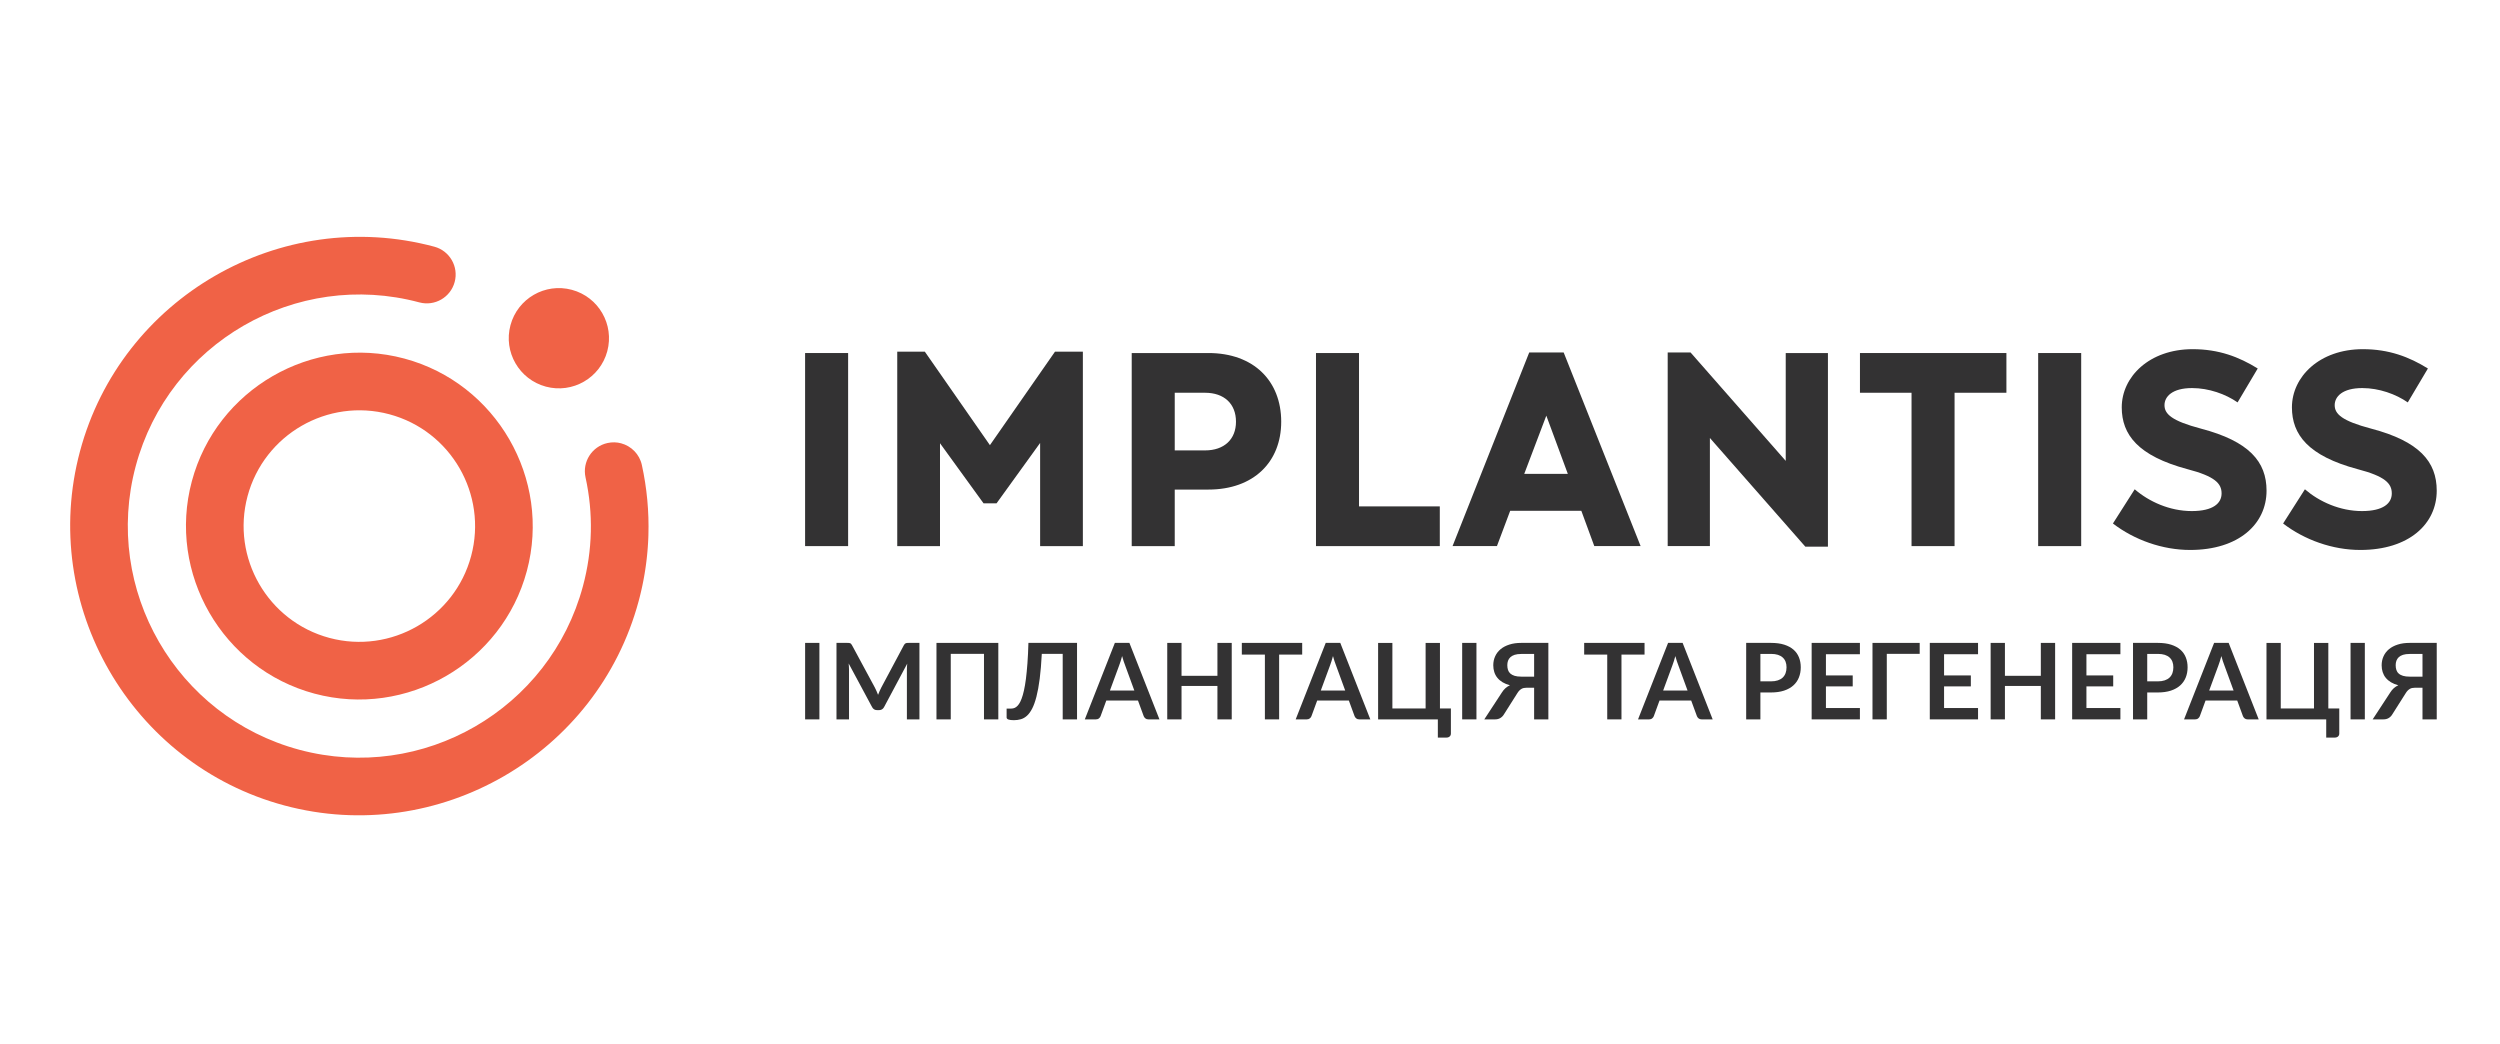
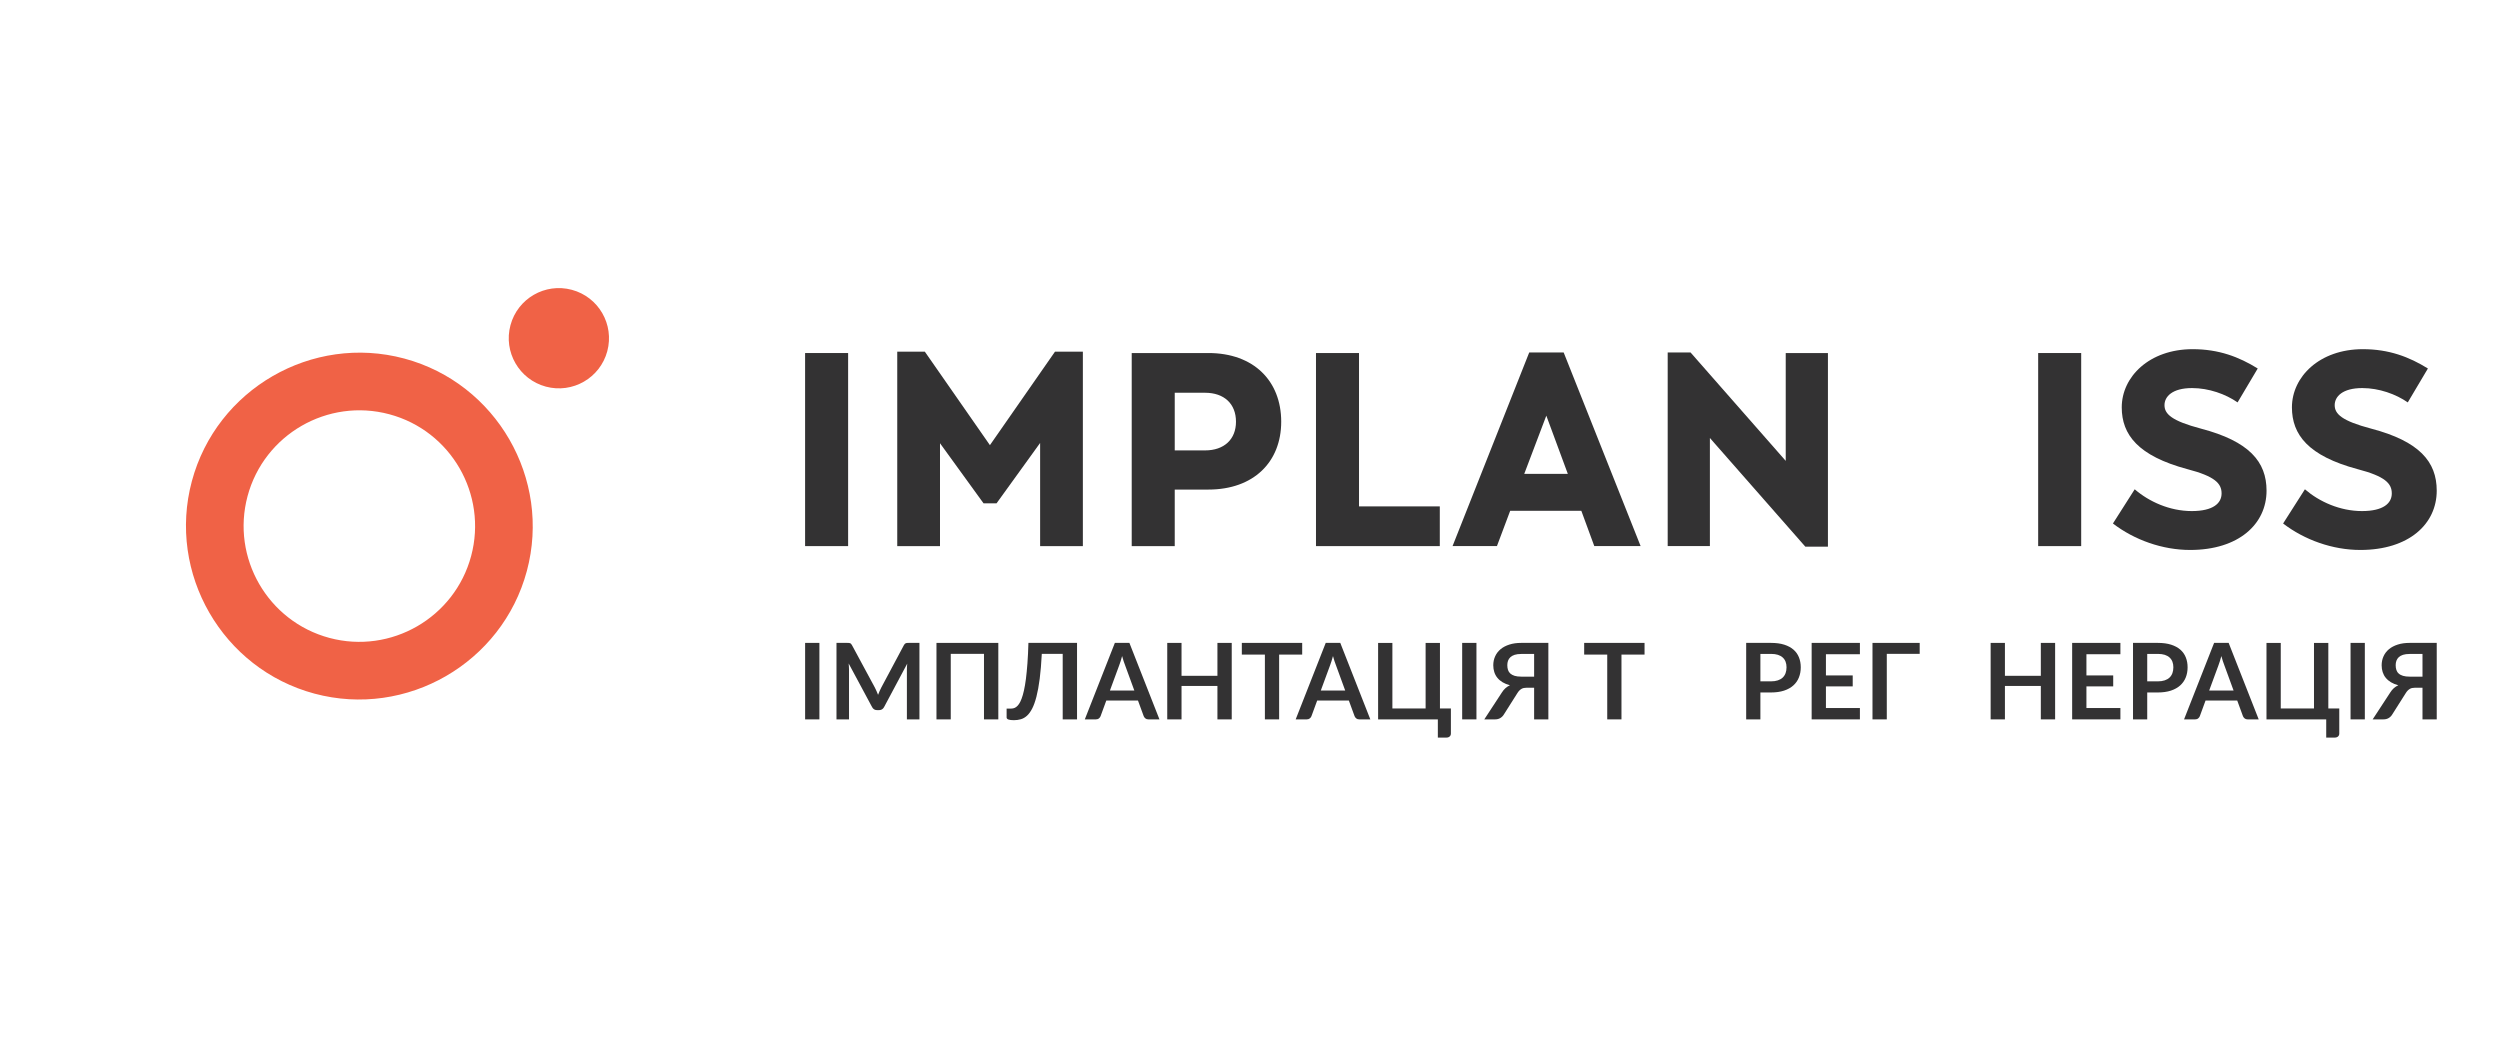
<svg xmlns="http://www.w3.org/2000/svg" width="285" height="119" viewBox="0 0 285 119" fill="none">
  <path d="M91.781 40.246H96.686V62.256H91.781V40.246Z" fill="#333233" />
  <path d="M102.286 40.089H105.43L112.851 50.748L120.27 40.089H123.447V62.256H118.574V50.497L113.604 57.382H112.126L107.16 50.528V62.256H102.286V40.089Z" fill="#333233" />
  <path d="M133.92 44.774V51.346H137.38C139.549 51.346 140.902 50.087 140.902 48.075C140.902 46.031 139.549 44.774 137.38 44.774H133.92ZM129.015 40.246H137.758C142.914 40.246 146.058 43.421 146.058 48.075C146.058 52.666 142.914 55.811 137.758 55.811H133.92V62.256H129.015V40.246Z" fill="#333233" />
  <path d="M150.022 40.247H154.927V57.729H164.137V62.257H150.022V40.247Z" fill="#333233" />
  <path d="M178.731 54.018L176.28 47.385L173.765 54.018H178.731ZM174.33 40.184H178.26L187.031 62.255H181.749L180.271 58.231H172.161L170.651 62.255H165.591L174.33 40.184Z" fill="#333233" />
  <path d="M190.117 40.184H192.726L203.573 52.54V40.247H208.384V62.318H205.805L194.928 49.931V62.255H190.117V40.184Z" fill="#333233" />
-   <path d="M217.915 44.774H212.035V40.246H228.731V44.774H222.82V62.256H217.915V44.774Z" fill="#333233" />
  <path d="M232.351 40.246H237.256V62.256H232.351V40.246Z" fill="#333233" />
  <path d="M243.357 55.779C244.991 57.192 247.35 58.262 249.863 58.262C252.285 58.262 253.261 57.382 253.261 56.25C253.261 55.117 252.506 54.301 249.362 53.483C243.734 51.973 241.879 49.553 241.879 46.44C241.879 42.95 245.024 39.806 249.959 39.806C252.947 39.806 255.242 40.685 257.38 42.008L255.085 45.874C253.732 44.932 251.814 44.24 249.896 44.24C247.633 44.24 246.752 45.213 246.752 46.189C246.752 47.194 247.57 47.98 250.902 48.861C256.405 50.308 258.386 52.634 258.386 55.936C258.386 59.741 255.211 62.695 249.678 62.695C246.534 62.695 243.324 61.563 240.874 59.678L243.357 55.779Z" fill="#333233" />
  <path d="M262.76 55.779C264.394 57.192 266.753 58.262 269.266 58.262C271.688 58.262 272.664 57.382 272.664 56.25C272.664 55.117 271.909 54.301 268.765 53.483C263.137 51.973 261.28 49.553 261.28 46.44C261.28 42.95 264.425 39.806 269.36 39.806C272.35 39.806 274.643 40.685 276.781 42.008L274.486 45.874C273.133 44.932 271.217 44.24 269.299 44.24C267.036 44.24 266.155 45.213 266.155 46.189C266.155 47.194 266.971 47.98 270.305 48.861C275.808 50.308 277.787 52.634 277.787 55.936C277.787 59.741 274.612 62.695 269.079 62.695C265.935 62.695 262.727 61.563 260.274 59.678L262.76 55.779Z" fill="#333233" />
  <path fill-rule="evenodd" clip-rule="evenodd" d="M69.231 40.036C68.415 43.084 65.281 44.893 62.233 44.077C59.185 43.259 57.376 40.126 58.192 37.077C59.008 34.029 62.141 32.22 65.19 33.038C68.238 33.854 70.047 36.988 69.231 40.036Z" fill="#F06246" />
  <path d="M46.088 40.874C35.581 38.059 24.687 44.35 21.872 54.856C19.055 65.362 25.346 76.257 35.852 79.074C46.35 81.887 57.247 75.596 60.062 65.09C62.876 54.583 56.586 43.687 46.088 40.874ZM44.386 47.226C51.412 49.107 55.593 56.357 53.71 63.388C51.827 70.416 44.58 74.603 37.554 72.722C30.526 70.839 26.339 63.586 28.222 56.558C30.107 49.528 37.358 45.343 44.386 47.226Z" fill="#F06246" />
-   <path d="M49.508 28.121C31.986 23.425 13.815 33.916 9.121 51.44C4.425 68.962 14.916 87.133 32.438 91.827C49.946 96.518 68.116 86.027 72.812 68.506C72.814 68.499 72.816 68.49 72.818 68.482C72.818 68.482 72.818 68.48 72.818 68.477C72.82 68.471 72.823 68.464 72.825 68.456L72.827 68.451C72.829 68.436 72.834 68.421 72.838 68.405C72.838 68.403 72.838 68.403 72.84 68.401C72.84 68.394 72.844 68.386 72.844 68.379C72.844 68.379 72.847 68.377 72.847 68.375C72.849 68.368 72.851 68.359 72.853 68.351C72.855 68.344 72.858 68.335 72.86 68.329C72.86 68.329 72.86 68.327 72.86 68.325C72.862 68.318 72.864 68.309 72.866 68.303V68.298C72.868 68.29 72.871 68.283 72.873 68.274C72.875 68.266 72.877 68.259 72.879 68.25V68.248C72.882 68.24 72.884 68.233 72.886 68.224V68.222C72.888 68.213 72.89 68.205 72.892 68.198V68.196C72.895 68.189 72.897 68.181 72.899 68.174C72.899 68.174 72.899 68.172 72.899 68.17C72.901 68.163 72.903 68.157 72.906 68.148C72.906 68.148 72.906 68.146 72.906 68.144C72.908 68.137 72.91 68.128 72.912 68.122V68.12C72.914 68.113 72.916 68.104 72.919 68.098C72.919 68.096 72.919 68.096 72.919 68.093C72.921 68.087 72.923 68.078 72.925 68.072C72.925 68.072 72.925 68.069 72.925 68.067C72.927 68.061 72.93 68.052 72.932 68.043V68.041C72.934 68.034 72.936 68.028 72.938 68.019V68.017C72.94 68.01 72.943 68.002 72.945 67.995V67.991C72.947 67.982 72.949 67.975 72.951 67.967V67.965C72.954 67.958 72.956 67.949 72.958 67.943V67.941C72.96 67.932 72.962 67.925 72.964 67.917C72.964 67.917 72.964 67.914 72.964 67.912C72.967 67.906 72.969 67.897 72.971 67.89C72.971 67.89 72.971 67.888 72.971 67.886C72.973 67.879 72.975 67.871 72.975 67.866L72.978 67.862C72.98 67.856 72.98 67.847 72.982 67.84C72.982 67.838 72.984 67.838 72.984 67.836C72.986 67.829 72.986 67.821 72.988 67.814C72.988 67.812 72.991 67.812 72.991 67.812C72.991 67.803 72.993 67.794 72.995 67.788C72.997 67.779 72.999 67.77 73.001 67.764C73.001 67.762 73.001 67.76 73.001 67.76C73.004 67.751 73.006 67.744 73.008 67.738C73.008 67.736 73.008 67.733 73.008 67.733C73.01 67.727 73.012 67.718 73.015 67.711V67.709C73.017 67.701 73.019 67.694 73.019 67.687C73.021 67.685 73.021 67.683 73.021 67.681C73.023 67.674 73.025 67.668 73.025 67.659C73.025 67.659 73.028 67.657 73.028 67.655C73.03 67.648 73.03 67.642 73.032 67.635V67.633C73.034 67.624 73.036 67.618 73.039 67.609C73.039 67.607 73.039 67.607 73.039 67.605C73.041 67.598 73.043 67.589 73.045 67.583C73.045 67.583 73.045 67.581 73.045 67.578C73.047 67.572 73.049 67.563 73.052 67.556V67.554C73.054 67.548 73.056 67.539 73.056 67.532C73.056 67.532 73.058 67.53 73.058 67.528C73.06 67.519 73.06 67.513 73.063 67.504C73.063 67.504 73.063 67.502 73.065 67.502C73.065 67.495 73.067 67.487 73.069 67.478C73.071 67.471 73.073 67.463 73.076 67.454V67.452C73.078 67.443 73.08 67.436 73.08 67.428C73.082 67.428 73.082 67.426 73.082 67.426C73.084 67.41 73.089 67.393 73.093 67.378C73.093 67.378 73.093 67.375 73.093 67.373C73.095 67.367 73.097 67.358 73.1 67.351C73.1 67.351 73.1 67.349 73.1 67.347C73.102 67.341 73.104 67.332 73.104 67.325V67.323C73.106 67.317 73.108 67.308 73.111 67.301C73.111 67.301 73.111 67.299 73.111 67.297C73.113 67.29 73.115 67.282 73.117 67.275C73.117 67.273 73.117 67.271 73.117 67.271C73.119 67.262 73.121 67.255 73.121 67.247H73.124C73.124 67.238 73.126 67.231 73.128 67.225V67.221C73.13 67.212 73.132 67.205 73.135 67.197C73.135 67.197 73.135 67.194 73.135 67.192C73.137 67.186 73.139 67.179 73.139 67.17L73.141 67.168C73.141 67.162 73.143 67.153 73.145 67.146C73.145 67.146 73.145 67.144 73.145 67.142C73.148 67.135 73.15 67.129 73.15 67.12C73.152 67.118 73.152 67.118 73.152 67.116C73.154 67.109 73.156 67.1 73.156 67.094V67.092C73.159 67.085 73.161 67.076 73.163 67.07C73.163 67.07 73.163 67.068 73.163 67.066C73.165 67.059 73.167 67.05 73.167 67.044C73.167 67.042 73.169 67.039 73.169 67.039C73.172 67.031 73.172 67.024 73.174 67.018V67.013C73.176 67.007 73.178 67 73.178 66.994C73.18 66.991 73.18 66.989 73.18 66.989C73.183 66.981 73.183 66.974 73.185 66.967C73.185 66.965 73.185 66.963 73.187 66.961C73.187 66.954 73.189 66.948 73.191 66.939V66.935C73.194 66.928 73.194 66.922 73.196 66.917C73.196 66.915 73.196 66.913 73.196 66.911C73.198 66.904 73.2 66.898 73.202 66.891C73.202 66.889 73.202 66.887 73.202 66.885C73.204 66.878 73.207 66.869 73.207 66.863C73.207 66.861 73.209 66.858 73.209 66.858C73.209 66.852 73.211 66.845 73.213 66.839C73.213 66.839 73.213 66.837 73.213 66.834C73.215 66.828 73.215 66.821 73.218 66.812C73.218 66.81 73.22 66.808 73.22 66.808C73.22 66.799 73.222 66.793 73.224 66.786C73.224 66.784 73.224 66.782 73.224 66.782C73.226 66.775 73.226 66.769 73.228 66.762C73.228 66.76 73.228 66.758 73.231 66.758C73.231 66.749 73.233 66.743 73.235 66.736C73.235 66.734 73.235 66.732 73.235 66.73C73.237 66.723 73.239 66.716 73.239 66.71L73.242 66.703C73.242 66.697 73.244 66.69 73.246 66.684C73.246 66.684 73.246 66.681 73.246 66.679C73.248 66.673 73.248 66.666 73.25 66.66C73.25 66.657 73.25 66.655 73.252 66.653C73.252 66.644 73.255 66.64 73.257 66.631C73.257 66.629 73.257 66.629 73.257 66.627C73.259 66.62 73.259 66.612 73.261 66.607C73.261 66.607 73.261 66.605 73.261 66.603C73.263 66.596 73.266 66.59 73.266 66.581L73.268 66.577C73.268 66.57 73.27 66.561 73.272 66.555C73.272 66.553 73.272 66.553 73.272 66.551C73.274 66.542 73.274 66.535 73.276 66.529V66.527C73.279 66.52 73.281 66.511 73.281 66.505C73.283 66.503 73.283 66.5 73.283 66.498C73.285 66.494 73.285 66.483 73.287 66.479C73.287 66.476 73.287 66.474 73.287 66.472C73.29 66.466 73.292 66.459 73.292 66.452L73.294 66.45C73.294 66.442 73.296 66.435 73.298 66.426V66.422C73.3 66.415 73.3 66.407 73.303 66.4V66.398C73.305 66.387 73.307 66.38 73.307 66.374L73.309 66.372C73.309 66.365 73.311 66.359 73.314 66.35C73.314 66.348 73.314 66.348 73.314 66.346C73.316 66.339 73.316 66.33 73.318 66.324C73.318 66.322 73.318 66.319 73.318 66.319C73.32 66.311 73.322 66.304 73.322 66.297L73.324 66.295C73.324 66.287 73.327 66.28 73.329 66.273V66.269C73.331 66.263 73.331 66.254 73.333 66.247C73.333 66.245 73.333 66.243 73.333 66.241C73.335 66.234 73.338 66.228 73.338 66.221L73.34 66.217C73.34 66.21 73.342 66.204 73.342 66.197C73.344 66.195 73.344 66.193 73.344 66.191C73.344 66.184 73.346 66.175 73.349 66.169C73.349 66.167 73.349 66.167 73.349 66.164C73.351 66.156 73.351 66.149 73.353 66.143V66.138C73.355 66.132 73.357 66.125 73.357 66.119C73.357 66.116 73.357 66.116 73.359 66.114C73.359 66.108 73.362 66.099 73.362 66.092C73.364 66.09 73.364 66.088 73.364 66.086C73.366 66.079 73.366 66.073 73.368 66.066C73.368 66.064 73.368 66.062 73.368 66.062C73.37 66.055 73.37 66.049 73.373 66.042C73.373 66.04 73.373 66.038 73.373 66.036C73.375 66.029 73.375 66.023 73.377 66.016C73.377 66.014 73.377 66.012 73.379 66.01C73.379 66.003 73.381 65.996 73.381 65.988C73.381 65.988 73.383 65.986 73.383 65.983C73.383 65.977 73.385 65.972 73.385 65.966C73.385 65.964 73.388 65.962 73.388 65.959C73.388 65.953 73.39 65.946 73.392 65.94C73.392 65.938 73.392 65.935 73.392 65.933C73.394 65.924 73.394 65.92 73.397 65.911C73.397 65.909 73.397 65.909 73.397 65.907C73.399 65.9 73.399 65.896 73.401 65.889C73.401 65.887 73.401 65.885 73.401 65.883C73.403 65.876 73.403 65.868 73.405 65.861C73.405 65.859 73.405 65.857 73.407 65.855C73.407 65.848 73.409 65.841 73.409 65.835C73.409 65.833 73.412 65.831 73.412 65.828C73.412 65.822 73.414 65.817 73.414 65.811C73.414 65.809 73.414 65.809 73.416 65.807C73.416 65.798 73.418 65.793 73.418 65.785C73.421 65.783 73.421 65.78 73.421 65.778C73.421 65.772 73.423 65.765 73.425 65.759C73.425 65.756 73.425 65.754 73.425 65.752C73.427 65.746 73.427 65.741 73.427 65.735C73.429 65.732 73.429 65.73 73.429 65.728C73.431 65.722 73.431 65.715 73.433 65.708C73.433 65.706 73.433 65.704 73.433 65.702C73.436 65.695 73.436 65.686 73.438 65.68C73.438 65.678 73.438 65.678 73.438 65.676C73.44 65.669 73.44 65.662 73.442 65.658C73.442 65.656 73.442 65.654 73.442 65.652C73.445 65.645 73.445 65.638 73.447 65.632C73.447 65.63 73.447 65.626 73.447 65.623C73.449 65.617 73.451 65.61 73.451 65.604C73.451 65.601 73.451 65.599 73.453 65.597C73.453 65.591 73.453 65.586 73.455 65.58C73.455 65.577 73.455 65.578 73.455 65.575C73.458 65.567 73.458 65.56 73.46 65.553C73.46 65.551 73.46 65.549 73.46 65.547C73.462 65.54 73.464 65.534 73.464 65.527C73.464 65.525 73.464 65.523 73.466 65.521C73.466 65.514 73.469 65.508 73.469 65.503C73.469 65.501 73.469 65.499 73.469 65.497C73.471 65.49 73.471 65.484 73.473 65.477C73.473 65.475 73.473 65.473 73.475 65.471C73.475 65.464 73.477 65.455 73.477 65.451C73.477 65.447 73.477 65.444 73.479 65.442C73.479 65.436 73.479 65.433 73.482 65.427C73.482 65.425 73.482 65.42 73.484 65.418C73.484 65.412 73.484 65.407 73.486 65.401C73.486 65.398 73.486 65.394 73.488 65.392C73.488 65.385 73.49 65.379 73.49 65.372C73.49 65.37 73.49 65.368 73.493 65.366C73.493 65.359 73.493 65.355 73.495 65.348C73.495 65.346 73.495 65.344 73.495 65.342C73.497 65.335 73.497 65.331 73.499 65.324C73.499 65.32 73.499 65.318 73.499 65.316C73.501 65.309 73.501 65.302 73.503 65.296C73.503 65.294 73.503 65.292 73.503 65.289C73.506 65.283 73.506 65.278 73.508 65.272C73.508 65.27 73.508 65.265 73.508 65.263C73.51 65.257 73.51 65.252 73.51 65.246C73.512 65.244 73.512 65.241 73.512 65.239C73.514 65.233 73.514 65.226 73.514 65.22C73.516 65.217 73.516 65.213 73.516 65.211C73.519 65.204 73.519 65.2 73.519 65.196C73.521 65.191 73.521 65.189 73.521 65.187C73.521 65.18 73.523 65.176 73.523 65.169C73.523 65.167 73.525 65.165 73.525 65.161C73.525 65.154 73.527 65.148 73.527 65.143C73.527 65.139 73.53 65.137 73.53 65.135C73.53 65.128 73.53 65.124 73.532 65.117C73.532 65.115 73.532 65.111 73.534 65.108C73.534 65.104 73.534 65.097 73.536 65.091C73.536 65.089 73.536 65.087 73.536 65.084C73.538 65.078 73.538 65.071 73.54 65.065C73.54 65.062 73.54 65.06 73.54 65.058C73.543 65.052 73.543 65.045 73.545 65.038C73.545 65.036 73.545 65.034 73.545 65.032C73.547 65.025 73.547 65.021 73.547 65.014C73.547 65.012 73.549 65.01 73.549 65.008C73.549 65.001 73.551 64.995 73.551 64.988C73.551 64.986 73.554 64.984 73.554 64.982C73.554 64.975 73.556 64.966 73.556 64.962C73.556 64.96 73.556 64.958 73.558 64.956C73.558 64.949 73.558 64.945 73.56 64.938C73.56 64.936 73.56 64.934 73.56 64.932C73.562 64.925 73.562 64.918 73.564 64.912C73.564 64.908 73.564 64.905 73.564 64.903C73.567 64.897 73.567 64.89 73.567 64.884C73.569 64.881 73.569 64.879 73.569 64.877C73.569 64.873 73.571 64.866 73.571 64.862C73.571 64.86 73.571 64.855 73.573 64.853C73.573 64.847 73.573 64.84 73.575 64.833C73.575 64.831 73.575 64.829 73.575 64.827C73.578 64.82 73.578 64.814 73.58 64.807C73.58 64.805 73.58 64.803 73.58 64.801C73.582 64.794 73.582 64.79 73.582 64.783C73.582 64.781 73.584 64.779 73.584 64.777C73.584 64.77 73.586 64.764 73.586 64.757C73.586 64.755 73.586 64.753 73.588 64.748C73.588 64.744 73.591 64.735 73.591 64.729C73.591 64.727 73.591 64.727 73.591 64.724C73.593 64.718 73.593 64.711 73.593 64.707C73.595 64.705 73.595 64.703 73.595 64.7C73.595 64.694 73.597 64.687 73.597 64.681C73.597 64.678 73.599 64.676 73.599 64.672C73.599 64.665 73.602 64.659 73.602 64.652C73.602 64.65 73.602 64.648 73.602 64.646C73.604 64.639 73.604 64.635 73.606 64.628C73.606 64.626 73.606 64.626 73.606 64.624C73.606 64.617 73.608 64.609 73.608 64.602C73.608 64.6 73.61 64.598 73.61 64.596C73.61 64.589 73.612 64.582 73.612 64.576C73.612 64.574 73.612 64.572 73.612 64.569C73.615 64.563 73.615 64.558 73.617 64.552C73.617 64.55 73.617 64.547 73.617 64.545C73.617 64.539 73.619 64.532 73.619 64.526C73.619 64.523 73.621 64.521 73.621 64.519C73.621 64.513 73.623 64.506 73.623 64.499C73.623 64.497 73.623 64.493 73.626 64.491C73.626 64.486 73.626 64.48 73.626 64.475C73.628 64.473 73.628 64.471 73.628 64.469C73.628 64.462 73.63 64.456 73.63 64.449C73.63 64.447 73.63 64.443 73.632 64.441C73.632 64.434 73.632 64.427 73.634 64.421C73.634 64.419 73.634 64.417 73.634 64.414C73.636 64.41 73.636 64.403 73.636 64.399C73.636 64.397 73.639 64.393 73.639 64.388C73.639 64.384 73.641 64.377 73.641 64.373C73.641 64.371 73.641 64.366 73.641 64.364C73.643 64.358 73.643 64.351 73.645 64.345C73.645 64.342 73.645 64.34 73.645 64.338C73.645 64.334 73.647 64.327 73.647 64.323C73.647 64.318 73.647 64.316 73.65 64.312C73.65 64.308 73.65 64.301 73.652 64.297C73.652 64.292 73.652 64.29 73.652 64.286C73.654 64.281 73.654 64.275 73.654 64.268C73.654 64.266 73.656 64.262 73.656 64.26C73.656 64.255 73.656 64.249 73.658 64.244C73.658 64.242 73.658 64.238 73.658 64.236C73.66 64.231 73.66 64.222 73.66 64.218C73.66 64.216 73.663 64.214 73.663 64.212C73.663 64.205 73.663 64.198 73.665 64.192C73.665 64.19 73.665 64.185 73.665 64.183C73.667 64.179 73.667 64.172 73.667 64.168C73.667 64.166 73.669 64.161 73.669 64.157C73.669 64.153 73.671 64.146 73.671 64.142C73.671 64.139 73.671 64.135 73.671 64.133C73.674 64.126 73.674 64.12 73.674 64.115C73.676 64.111 73.676 64.109 73.676 64.107C73.676 64.1 73.676 64.096 73.678 64.089C73.678 64.087 73.678 64.083 73.678 64.081C73.68 64.076 73.68 64.07 73.68 64.065C73.68 64.061 73.682 64.059 73.682 64.057C73.682 64.05 73.682 64.043 73.684 64.039C73.684 64.035 73.684 64.033 73.684 64.028C73.687 64.024 73.687 64.019 73.687 64.015C73.687 64.011 73.689 64.006 73.689 64.002C73.689 63.998 73.689 63.993 73.691 63.989C73.691 63.987 73.691 63.982 73.691 63.978C73.691 63.971 73.693 63.967 73.693 63.961C73.693 63.958 73.693 63.954 73.695 63.952C73.695 63.947 73.695 63.943 73.695 63.939C73.698 63.934 73.698 63.928 73.698 63.923C73.698 63.919 73.7 63.917 73.7 63.913C73.7 63.908 73.7 63.906 73.7 63.902C73.702 63.897 73.702 63.891 73.702 63.884C73.704 63.882 73.704 63.878 73.704 63.873C73.704 63.869 73.704 63.867 73.706 63.862C73.706 63.858 73.706 63.852 73.706 63.847C73.709 63.843 73.709 63.841 73.709 63.836C73.709 63.832 73.709 63.828 73.711 63.825C73.711 63.819 73.711 63.814 73.711 63.808C73.713 63.803 73.713 63.801 73.713 63.797C73.713 63.795 73.713 63.788 73.715 63.786C73.715 63.779 73.715 63.775 73.717 63.769C73.717 63.766 73.717 63.762 73.717 63.76C73.717 63.755 73.719 63.751 73.719 63.747C73.719 63.742 73.719 63.736 73.722 63.731C73.722 63.727 73.722 63.725 73.722 63.721C73.722 63.716 73.724 63.712 73.724 63.708C73.724 63.703 73.724 63.699 73.726 63.692C73.726 63.688 73.726 63.686 73.726 63.681C73.726 63.677 73.728 63.673 73.728 63.668C73.728 63.664 73.728 63.66 73.73 63.655C73.73 63.651 73.73 63.646 73.73 63.644C73.73 63.64 73.73 63.636 73.733 63.631C73.733 63.625 73.733 63.62 73.735 63.616C73.735 63.611 73.735 63.609 73.735 63.605C73.735 63.6 73.735 63.596 73.737 63.592C73.737 63.587 73.737 63.583 73.737 63.579C73.739 63.574 73.739 63.57 73.739 63.566C73.739 63.563 73.739 63.559 73.739 63.557C73.741 63.55 73.741 63.544 73.741 63.537C73.743 63.535 73.743 63.531 73.743 63.529C73.743 63.524 73.743 63.518 73.746 63.511C73.746 63.509 73.746 63.505 73.746 63.5C73.746 63.498 73.748 63.494 73.748 63.489C73.748 63.485 73.748 63.48 73.748 63.476C73.75 63.472 73.75 63.467 73.75 63.461C73.75 63.459 73.75 63.454 73.752 63.452C73.752 63.446 73.752 63.441 73.752 63.435C73.754 63.432 73.754 63.428 73.754 63.424C73.754 63.419 73.754 63.417 73.757 63.413C73.757 63.408 73.757 63.404 73.757 63.4C73.757 63.395 73.759 63.389 73.759 63.385C73.759 63.382 73.759 63.378 73.759 63.376C73.761 63.369 73.761 63.363 73.761 63.358C73.761 63.354 73.761 63.35 73.763 63.347C73.763 63.343 73.763 63.339 73.763 63.337C73.763 63.332 73.765 63.328 73.765 63.323C73.765 63.319 73.765 63.312 73.765 63.308C73.767 63.304 73.767 63.302 73.767 63.297C73.767 63.293 73.767 63.286 73.77 63.28C73.77 63.278 73.77 63.273 73.77 63.271C73.77 63.267 73.772 63.262 73.772 63.258C73.772 63.254 73.772 63.249 73.772 63.245C73.774 63.24 73.774 63.236 73.774 63.232C73.774 63.227 73.774 63.225 73.774 63.221C73.776 63.217 73.776 63.21 73.776 63.203C73.776 63.199 73.778 63.197 73.778 63.195C73.778 63.19 73.778 63.186 73.778 63.182C73.778 63.177 73.781 63.173 73.781 63.169C73.781 63.164 73.781 63.16 73.781 63.153C73.783 63.151 73.783 63.149 73.783 63.145C73.783 63.138 73.783 63.134 73.785 63.127C73.785 63.125 73.785 63.12 73.785 63.116C73.785 63.112 73.785 63.11 73.787 63.105C73.787 63.099 73.787 63.094 73.787 63.088C73.787 63.086 73.789 63.081 73.789 63.077C73.789 63.075 73.789 63.07 73.789 63.068C73.789 63.062 73.791 63.055 73.791 63.051C73.791 63.046 73.791 63.044 73.791 63.04C73.794 63.035 73.794 63.033 73.794 63.029C73.794 63.022 73.794 63.018 73.796 63.014C73.796 63.009 73.796 63.005 73.796 63.001C73.796 62.996 73.796 62.996 73.796 62.992C73.798 62.985 73.798 62.979 73.798 62.972C73.798 62.97 73.798 62.966 73.8 62.966C73.8 62.95 73.802 62.937 73.802 62.924C73.802 62.92 73.802 62.92 73.805 62.915C73.805 62.909 73.805 62.902 73.805 62.896C73.807 62.891 73.807 62.891 73.807 62.887C73.807 62.88 73.807 62.876 73.807 62.87C73.809 62.865 73.809 62.863 73.809 62.859C73.809 62.854 73.809 62.85 73.809 62.846C73.809 62.843 73.811 62.841 73.811 62.839C73.811 62.833 73.811 62.826 73.813 62.817C73.813 62.815 73.813 62.813 73.813 62.811C73.813 62.804 73.813 62.795 73.815 62.789V62.782C73.815 62.778 73.815 62.774 73.815 62.769C73.818 62.767 73.818 62.765 73.818 62.763C73.818 62.756 73.818 62.747 73.818 62.741C73.82 62.739 73.82 62.736 73.82 62.734C73.82 62.726 73.82 62.719 73.822 62.71V62.706C73.822 62.702 73.822 62.697 73.822 62.693C73.822 62.691 73.824 62.688 73.824 62.684C73.824 62.678 73.824 62.671 73.824 62.664C73.824 62.662 73.826 62.66 73.826 62.658C73.826 62.651 73.826 62.645 73.826 62.638C73.826 62.636 73.829 62.632 73.829 62.63C73.829 62.625 73.829 62.621 73.829 62.617C73.829 62.614 73.829 62.61 73.829 62.608C73.831 62.601 73.831 62.595 73.831 62.588C73.831 62.586 73.831 62.584 73.831 62.582C73.833 62.573 73.833 62.564 73.833 62.558V62.553C73.835 62.549 73.835 62.542 73.835 62.538V62.536C73.835 62.527 73.837 62.518 73.837 62.51C73.837 62.51 73.837 62.507 73.837 62.505C73.837 62.496 73.839 62.49 73.839 62.481C73.839 62.479 73.839 62.479 73.839 62.477C73.839 62.472 73.839 62.468 73.842 62.462C73.842 62.462 73.842 62.459 73.842 62.457C73.842 62.451 73.842 62.442 73.844 62.433C73.844 62.431 73.844 62.431 73.844 62.429C73.844 62.42 73.844 62.411 73.846 62.403V62.4C73.846 62.396 73.846 62.389 73.846 62.385V62.383C73.848 62.374 73.848 62.365 73.848 62.357C73.848 62.355 73.848 62.355 73.848 62.352C73.85 62.344 73.85 62.335 73.85 62.324C73.85 62.32 73.853 62.313 73.853 62.309C73.853 62.298 73.853 62.289 73.855 62.28V62.278C73.855 62.267 73.855 62.259 73.857 62.25V62.248C73.857 62.232 73.859 62.217 73.859 62.204V62.202C73.859 62.191 73.861 62.182 73.861 62.173V62.171C73.863 62.156 73.863 62.141 73.863 62.128L73.866 62.123C73.866 62.115 73.866 62.106 73.866 62.097V62.095C73.868 62.08 73.868 62.064 73.87 62.049V62.047C73.87 62.038 73.87 62.029 73.87 62.021L73.872 62.019C73.872 62.003 73.872 61.988 73.874 61.973C73.876 61.947 73.876 61.923 73.879 61.896C73.879 61.886 73.879 61.877 73.881 61.868V61.864C73.881 61.851 73.881 61.835 73.883 61.82V61.818C73.883 61.809 73.883 61.8 73.885 61.792V61.787C73.885 61.774 73.885 61.759 73.887 61.744V61.742C73.887 61.733 73.887 61.724 73.887 61.713C73.89 61.698 73.89 61.683 73.892 61.667V61.665C73.892 61.656 73.892 61.648 73.892 61.639C73.892 61.639 73.892 61.637 73.892 61.635C73.894 61.611 73.894 61.584 73.896 61.56C73.898 61.534 73.898 61.51 73.9 61.484C73.9 61.458 73.903 61.434 73.903 61.408C73.905 61.382 73.905 61.357 73.907 61.331C73.909 61.229 73.914 61.128 73.918 61.026C74.001 58.303 73.743 55.614 73.172 53.011C72.901 51.77 71.959 50.847 70.809 50.537C70.318 50.406 69.79 50.386 69.257 50.504C67.483 50.892 66.362 52.645 66.75 54.419C67.653 58.547 67.557 62.712 66.46 66.804C62.691 80.867 48.194 89.241 34.14 85.477C20.079 81.709 11.705 67.203 15.471 53.142C19.239 39.079 33.745 30.705 47.806 34.473C49.56 34.942 51.363 33.901 51.832 32.147C52.303 30.395 51.262 28.59 49.508 28.121Z" fill="#F06246" />
  <path d="M93.412 82.009H91.784V73.29H93.412V82.009Z" fill="#333233" />
  <path d="M99.928 78.793C99.987 78.932 100.044 79.072 100.1 79.212C100.155 79.063 100.214 78.919 100.275 78.782C100.336 78.642 100.399 78.509 100.467 78.38L103.044 73.549C103.074 73.488 103.109 73.44 103.146 73.405C103.181 73.368 103.221 73.342 103.264 73.325C103.306 73.309 103.352 73.301 103.404 73.294C103.456 73.292 103.52 73.29 103.592 73.29H104.816V82.011H103.386V76.377C103.386 76.273 103.389 76.159 103.395 76.035C103.402 75.908 103.41 75.782 103.424 75.655L100.788 80.6C100.663 80.837 100.471 80.955 100.214 80.955H99.985C99.727 80.955 99.537 80.837 99.413 80.6L96.747 75.635C96.758 75.769 96.769 75.899 96.777 76.024C96.784 76.15 96.788 76.268 96.788 76.377V82.011H95.359V73.29H96.583C96.655 73.29 96.718 73.292 96.771 73.294C96.823 73.301 96.871 73.309 96.912 73.325C96.954 73.342 96.993 73.368 97.026 73.405C97.061 73.44 97.094 73.488 97.126 73.549L99.738 78.391C99.806 78.52 99.869 78.655 99.928 78.793Z" fill="#333233" />
  <path d="M113.808 82.01H112.174V74.539H108.386V82.01H106.758V73.291H113.808V82.01Z" fill="#333233" />
  <path d="M122.782 73.29V82.009H121.148V74.538H118.765C118.708 75.633 118.63 76.578 118.527 77.375C118.425 78.173 118.3 78.854 118.156 79.413C118.012 79.976 117.848 80.43 117.667 80.781C117.486 81.13 117.288 81.403 117.072 81.597C116.853 81.793 116.62 81.926 116.371 81.994C116.123 82.066 115.861 82.101 115.588 82.101C115.298 82.101 115.086 82.075 114.953 82.022C114.82 81.97 114.754 81.894 114.754 81.793V80.781H115.219C115.324 80.781 115.429 80.768 115.536 80.744C115.642 80.72 115.749 80.67 115.854 80.591C115.961 80.513 116.066 80.399 116.168 80.251C116.271 80.1 116.369 79.899 116.463 79.648C116.559 79.397 116.648 79.09 116.729 78.723C116.812 78.359 116.886 77.918 116.954 77.403C117.019 76.888 117.078 76.293 117.128 75.614C117.179 74.937 117.216 74.161 117.24 73.29H122.782Z" fill="#333233" />
  <path d="M126.533 78.717H129.313L128.252 75.815C128.2 75.688 128.145 75.535 128.089 75.361C128.034 75.186 127.977 74.997 127.921 74.791C127.864 74.997 127.809 75.189 127.755 75.365C127.7 75.542 127.648 75.697 127.596 75.83L126.533 78.717ZM132.178 82.01H130.923C130.783 82.01 130.668 81.975 130.581 81.905C130.491 81.835 130.426 81.748 130.382 81.643L129.73 79.862H126.118L125.466 81.643C125.433 81.737 125.37 81.82 125.278 81.896C125.187 81.972 125.069 82.01 124.929 82.01H123.668L127.094 73.29H128.752L132.178 82.01Z" fill="#333233" />
  <path d="M140.417 82.01H138.787V78.198H134.694V82.01H133.066V73.291H134.694V77.042H138.787V73.291H140.417V82.01Z" fill="#333233" />
  <path d="M148.45 73.29V74.623H145.821V82.009H144.198V74.623H141.568V73.29H148.45Z" fill="#333233" />
  <path d="M150.572 78.717H153.352L152.292 75.815C152.24 75.688 152.185 75.535 152.128 75.361C152.074 75.186 152.017 74.997 151.96 74.791C151.904 74.997 151.849 75.189 151.794 75.365C151.74 75.542 151.687 75.697 151.635 75.83L150.572 78.717ZM156.217 82.01H154.963C154.823 82.01 154.707 81.975 154.62 81.905C154.531 81.835 154.465 81.748 154.422 81.643L153.769 79.862H150.158L149.505 81.643C149.473 81.737 149.409 81.82 149.318 81.896C149.226 81.972 149.108 82.01 148.969 82.01H147.708L151.133 73.29H152.792L156.217 82.01Z" fill="#333233" />
  <path d="M157.104 82.01V73.291H158.732V80.762H162.52V73.291H164.154V80.762H165.402V83.621C165.402 83.762 165.356 83.876 165.26 83.959C165.167 84.044 165.042 84.085 164.889 84.085H163.914V82.01H157.104Z" fill="#333233" />
  <path d="M168.315 82.009H166.688V73.29H168.315V82.009Z" fill="#333233" />
  <path d="M171.833 75.834C171.833 76.031 171.859 76.212 171.911 76.371C171.964 76.532 172.051 76.67 172.175 76.781C172.3 76.895 172.466 76.982 172.668 77.045C172.871 77.106 173.124 77.137 173.426 77.137H174.89V74.551H173.426C173.124 74.551 172.871 74.584 172.668 74.649C172.466 74.715 172.302 74.809 172.18 74.924C172.057 75.04 171.968 75.175 171.913 75.33C171.859 75.485 171.833 75.653 171.833 75.834ZM174.89 82.009V78.405H173.997C173.901 78.405 173.807 78.413 173.718 78.431C173.626 78.448 173.539 78.481 173.458 78.527C173.375 78.575 173.295 78.636 173.214 78.714C173.133 78.793 173.055 78.896 172.978 79.02L171.44 81.451C171.34 81.619 171.204 81.754 171.036 81.856C170.868 81.959 170.668 82.009 170.434 82.009H169.21L171.211 78.948C171.453 78.559 171.761 78.287 172.134 78.121C171.813 78.036 171.532 77.92 171.292 77.776C171.054 77.632 170.855 77.462 170.698 77.266C170.541 77.074 170.425 76.855 170.349 76.615C170.273 76.375 170.233 76.12 170.233 75.845C170.233 75.472 170.305 75.129 170.449 74.815C170.591 74.501 170.798 74.233 171.069 74.006C171.342 73.781 171.676 73.606 172.071 73.48C172.466 73.351 172.917 73.29 173.426 73.29H176.513V82.009H174.89Z" fill="#333233" />
  <path d="M187.478 73.29V74.623H184.848V82.009H183.225V74.623H180.596V73.29H187.478Z" fill="#333233" />
-   <path d="M189.6 78.717H192.38L191.319 75.815C191.267 75.688 191.212 75.535 191.156 75.361C191.101 75.186 191.044 74.997 190.988 74.791C190.931 74.997 190.876 75.189 190.822 75.365C190.767 75.542 190.715 75.697 190.662 75.83L189.6 78.717ZM195.245 82.01H193.99C193.85 82.01 193.735 81.975 193.647 81.905C193.558 81.835 193.493 81.748 193.449 81.643L192.796 79.862H189.185L188.533 81.643C188.5 81.737 188.437 81.82 188.345 81.896C188.254 81.972 188.136 82.01 187.996 82.01H186.735L190.161 73.29H191.819L195.245 82.01Z" fill="#333233" />
  <path d="M200.685 77.674H201.898C202.195 77.674 202.455 77.636 202.675 77.562C202.896 77.488 203.081 77.383 203.227 77.244C203.373 77.104 203.485 76.934 203.557 76.735C203.629 76.537 203.664 76.316 203.664 76.07C203.664 75.836 203.629 75.625 203.557 75.437C203.485 75.247 203.376 75.088 203.229 74.955C203.085 74.822 202.902 74.721 202.682 74.649C202.461 74.579 202.2 74.545 201.898 74.545H200.685V77.674ZM200.685 78.941V82.009H199.064V73.29H201.898C202.481 73.29 202.985 73.358 203.411 73.495C203.838 73.633 204.189 73.822 204.467 74.067C204.744 74.313 204.951 74.606 205.084 74.948C205.219 75.289 205.287 75.664 205.287 76.07C205.287 76.493 205.217 76.879 205.075 77.231C204.936 77.582 204.724 77.885 204.443 78.138C204.161 78.391 203.808 78.59 203.384 78.73C202.961 78.869 202.466 78.941 201.898 78.941H200.685Z" fill="#333233" />
  <path d="M212.029 73.29V74.582H208.156V76.999H211.209V78.248H208.156V80.715H212.029V82.009H206.528V73.29H212.029Z" fill="#333233" />
  <path d="M218.845 74.539H215.094V82.01H213.464V73.291H218.845V74.539Z" fill="#333233" />
-   <path d="M225.497 73.29V74.582H221.624V76.999H224.676V78.248H221.624V80.715H225.497V82.009H219.996V73.29H225.497Z" fill="#333233" />
  <path d="M234.284 82.01H232.654V78.198H228.561V82.01H226.933V73.291H228.561V77.042H232.654V73.291H234.284V82.01Z" fill="#333233" />
  <path d="M241.726 73.29V74.582H237.853V76.999H240.906V78.248H237.853V80.715H241.726V82.009H236.226V73.29H241.726Z" fill="#333233" />
  <path d="M244.784 77.674H245.998C246.294 77.674 246.554 77.636 246.774 77.562C246.995 77.488 247.18 77.383 247.326 77.244C247.473 77.104 247.584 76.934 247.656 76.735C247.728 76.537 247.763 76.316 247.763 76.07C247.763 75.836 247.728 75.625 247.656 75.437C247.584 75.247 247.475 75.088 247.329 74.955C247.185 74.822 247.001 74.721 246.781 74.649C246.56 74.579 246.299 74.545 245.998 74.545H244.784V77.674ZM244.784 78.941V82.009H243.163V73.29H245.998C246.58 73.29 247.084 73.358 247.51 73.495C247.937 73.633 248.289 73.822 248.566 74.067C248.843 74.313 249.05 74.606 249.183 74.948C249.319 75.289 249.386 75.664 249.386 76.07C249.386 76.493 249.316 76.879 249.175 77.231C249.035 77.582 248.823 77.885 248.542 78.138C248.26 78.391 247.907 78.59 247.483 78.73C247.06 78.869 246.565 78.941 245.998 78.941H244.784Z" fill="#333233" />
  <path d="M251.847 78.717H254.627L253.566 75.815C253.514 75.688 253.459 75.535 253.403 75.361C253.348 75.186 253.291 74.997 253.235 74.791C253.178 74.997 253.123 75.189 253.069 75.365C253.014 75.542 252.962 75.697 252.91 75.83L251.847 78.717ZM257.492 82.01H256.237C256.097 82.01 255.982 81.975 255.895 81.905C255.805 81.835 255.74 81.748 255.696 81.643L255.044 79.862H251.432L250.78 81.643C250.747 81.737 250.684 81.82 250.592 81.896C250.501 81.972 250.383 82.01 250.243 82.01H248.982L252.408 73.29H254.066L257.492 82.01Z" fill="#333233" />
  <path d="M258.379 82.01V73.291H260.007V80.762H263.795V73.291H265.429V80.762H266.677V83.621C266.677 83.762 266.631 83.876 266.535 83.959C266.441 84.044 266.317 84.085 266.164 84.085H265.189V82.01H258.379Z" fill="#333233" />
  <path d="M269.591 82.009H267.963V73.29H269.591V82.009Z" fill="#333233" />
  <path d="M273.107 75.834C273.107 76.031 273.133 76.212 273.186 76.371C273.238 76.532 273.325 76.67 273.45 76.781C273.574 76.895 273.74 76.982 273.943 77.045C274.146 77.106 274.399 77.137 274.7 77.137H276.164V74.551H274.7C274.399 74.551 274.146 74.584 273.943 74.649C273.74 74.715 273.576 74.809 273.454 74.924C273.332 75.04 273.242 75.175 273.188 75.33C273.133 75.485 273.107 75.653 273.107 75.834ZM276.164 82.009V78.405H275.272C275.176 78.405 275.082 78.413 274.992 78.431C274.901 78.448 274.813 78.481 274.733 78.527C274.65 78.575 274.569 78.636 274.488 78.714C274.408 78.793 274.329 78.896 274.253 79.02L272.714 81.451C272.614 81.619 272.479 81.754 272.311 81.856C272.143 81.959 271.942 82.009 271.708 82.009H270.484L272.485 78.948C272.727 78.559 273.035 78.287 273.408 78.121C273.088 78.036 272.806 77.92 272.566 77.776C272.328 77.632 272.13 77.462 271.973 77.266C271.815 77.074 271.7 76.855 271.623 76.615C271.547 76.375 271.508 76.12 271.508 75.845C271.508 75.472 271.58 75.129 271.724 74.815C271.866 74.501 272.073 74.233 272.343 74.006C272.616 73.781 272.95 73.606 273.345 73.48C273.74 73.351 274.192 73.29 274.7 73.29H277.788V82.009H276.164Z" fill="#333233" />
</svg>